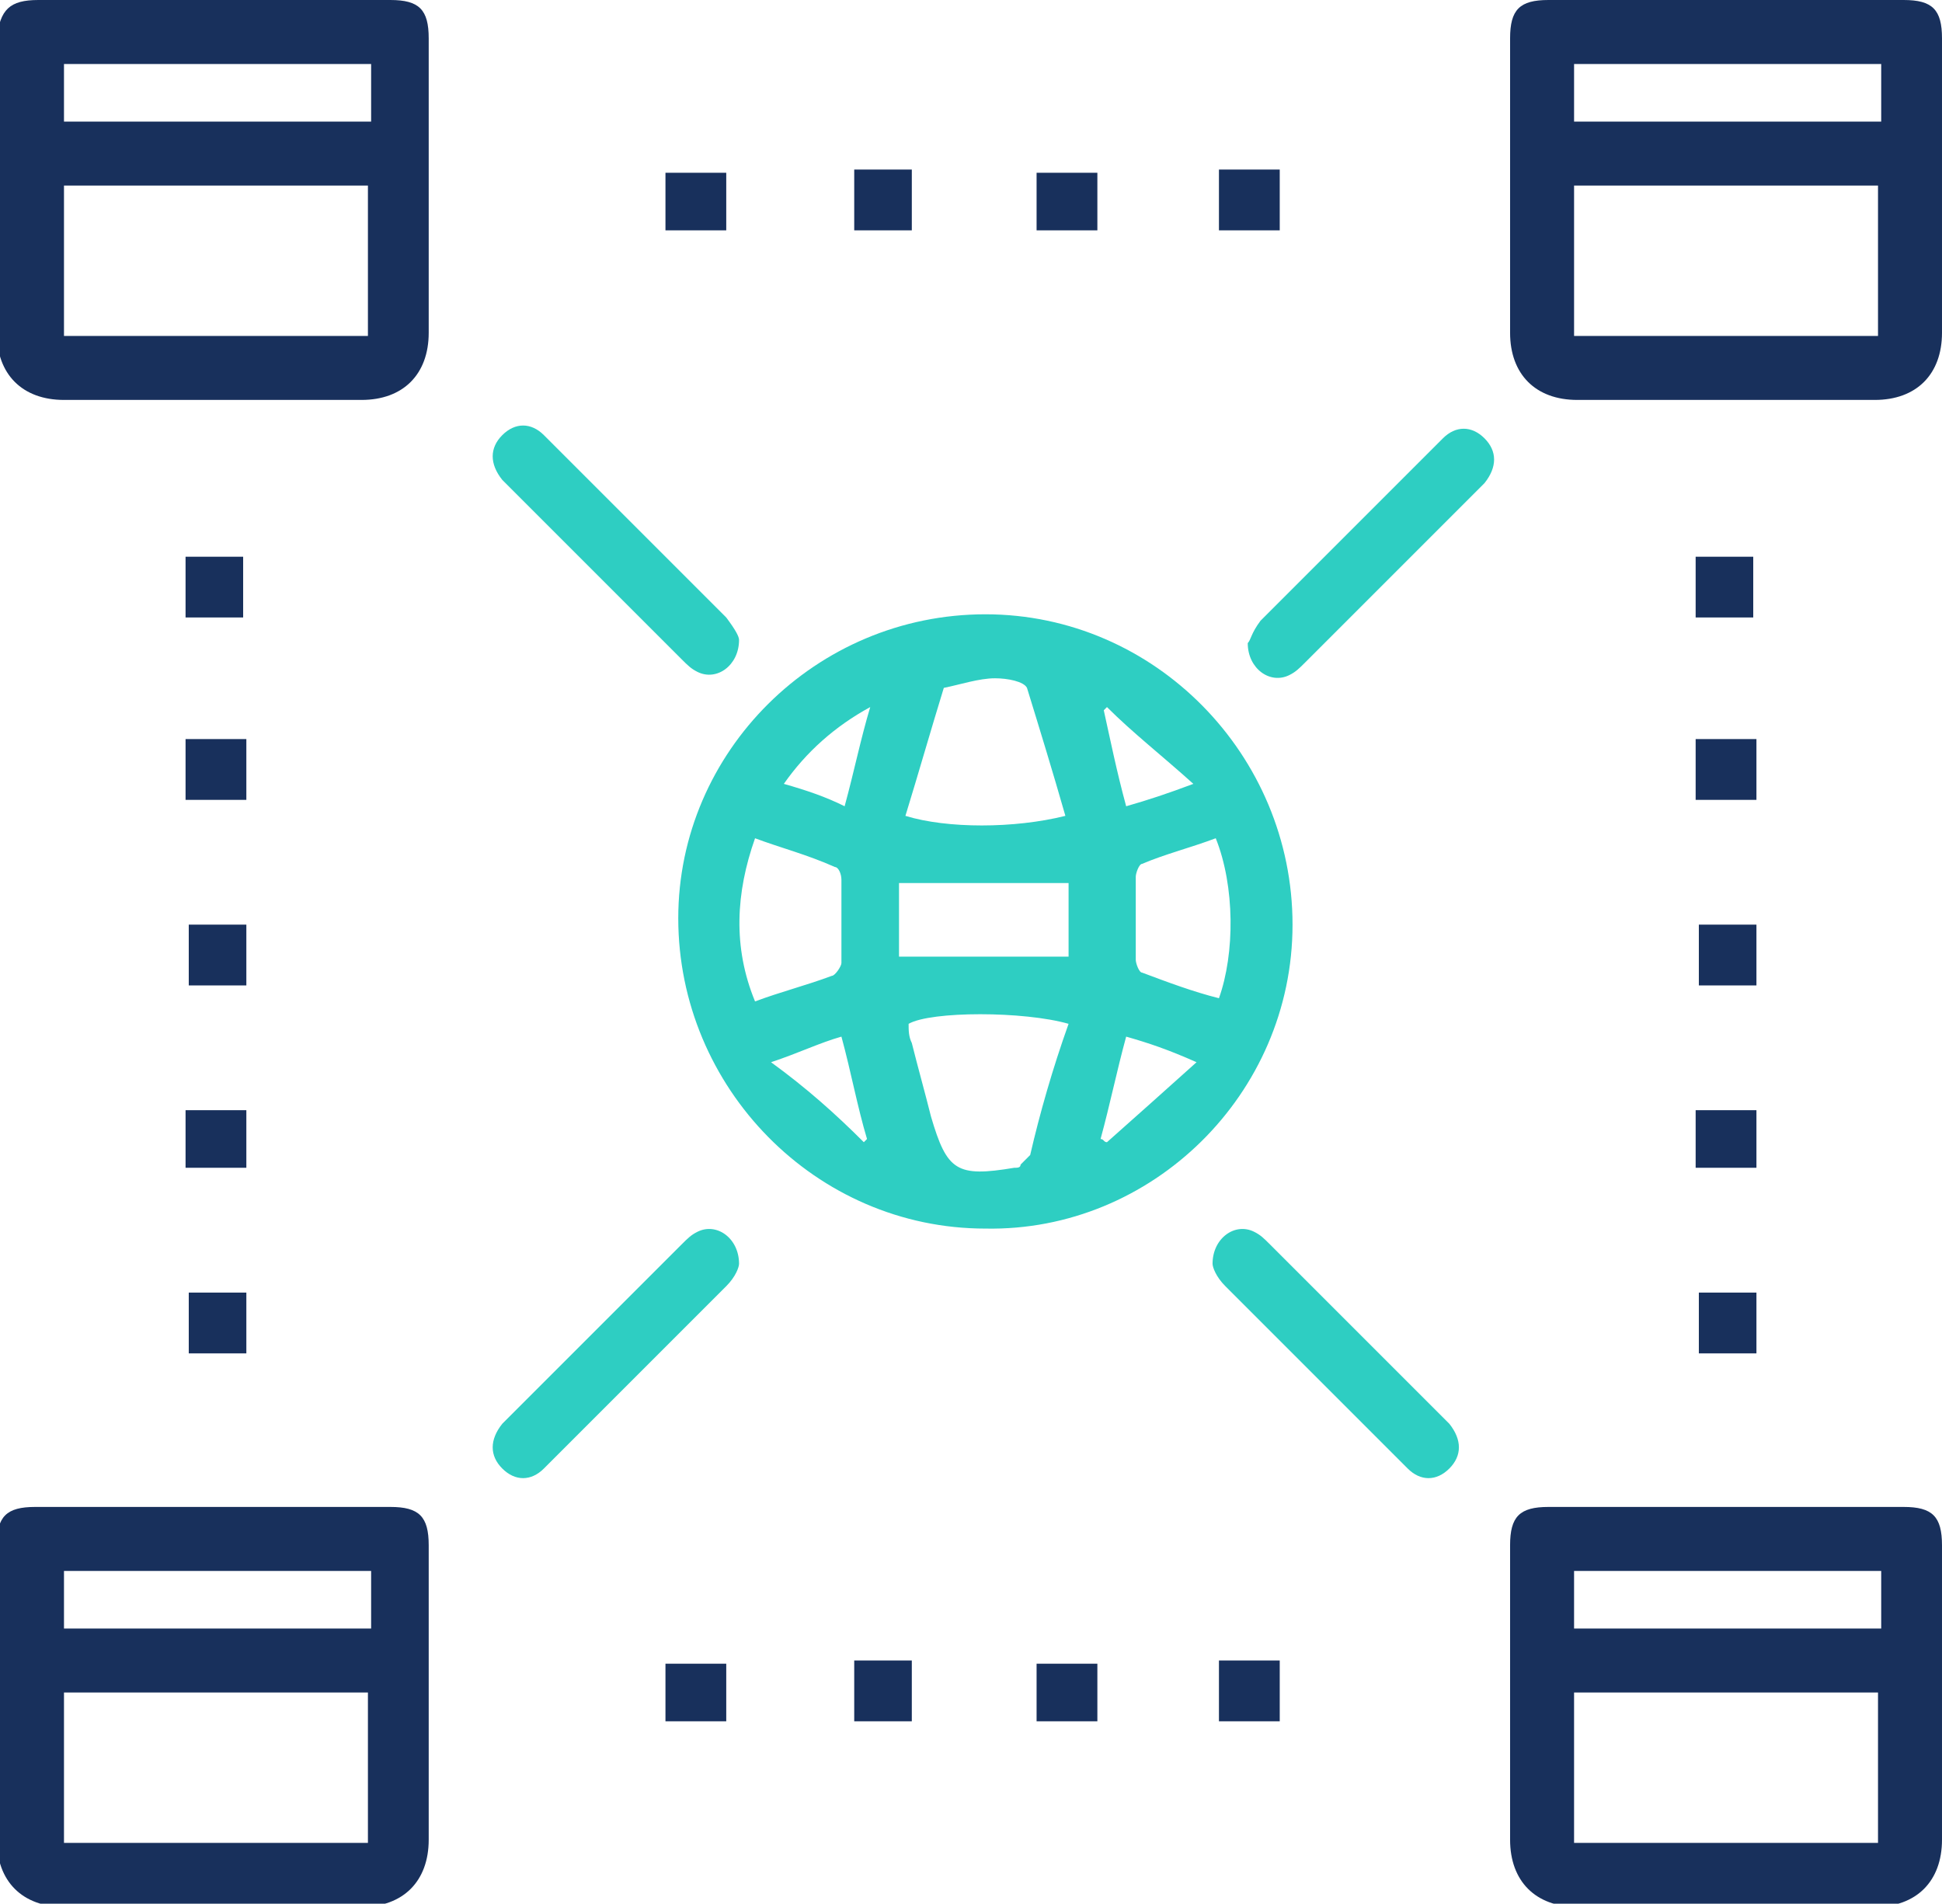
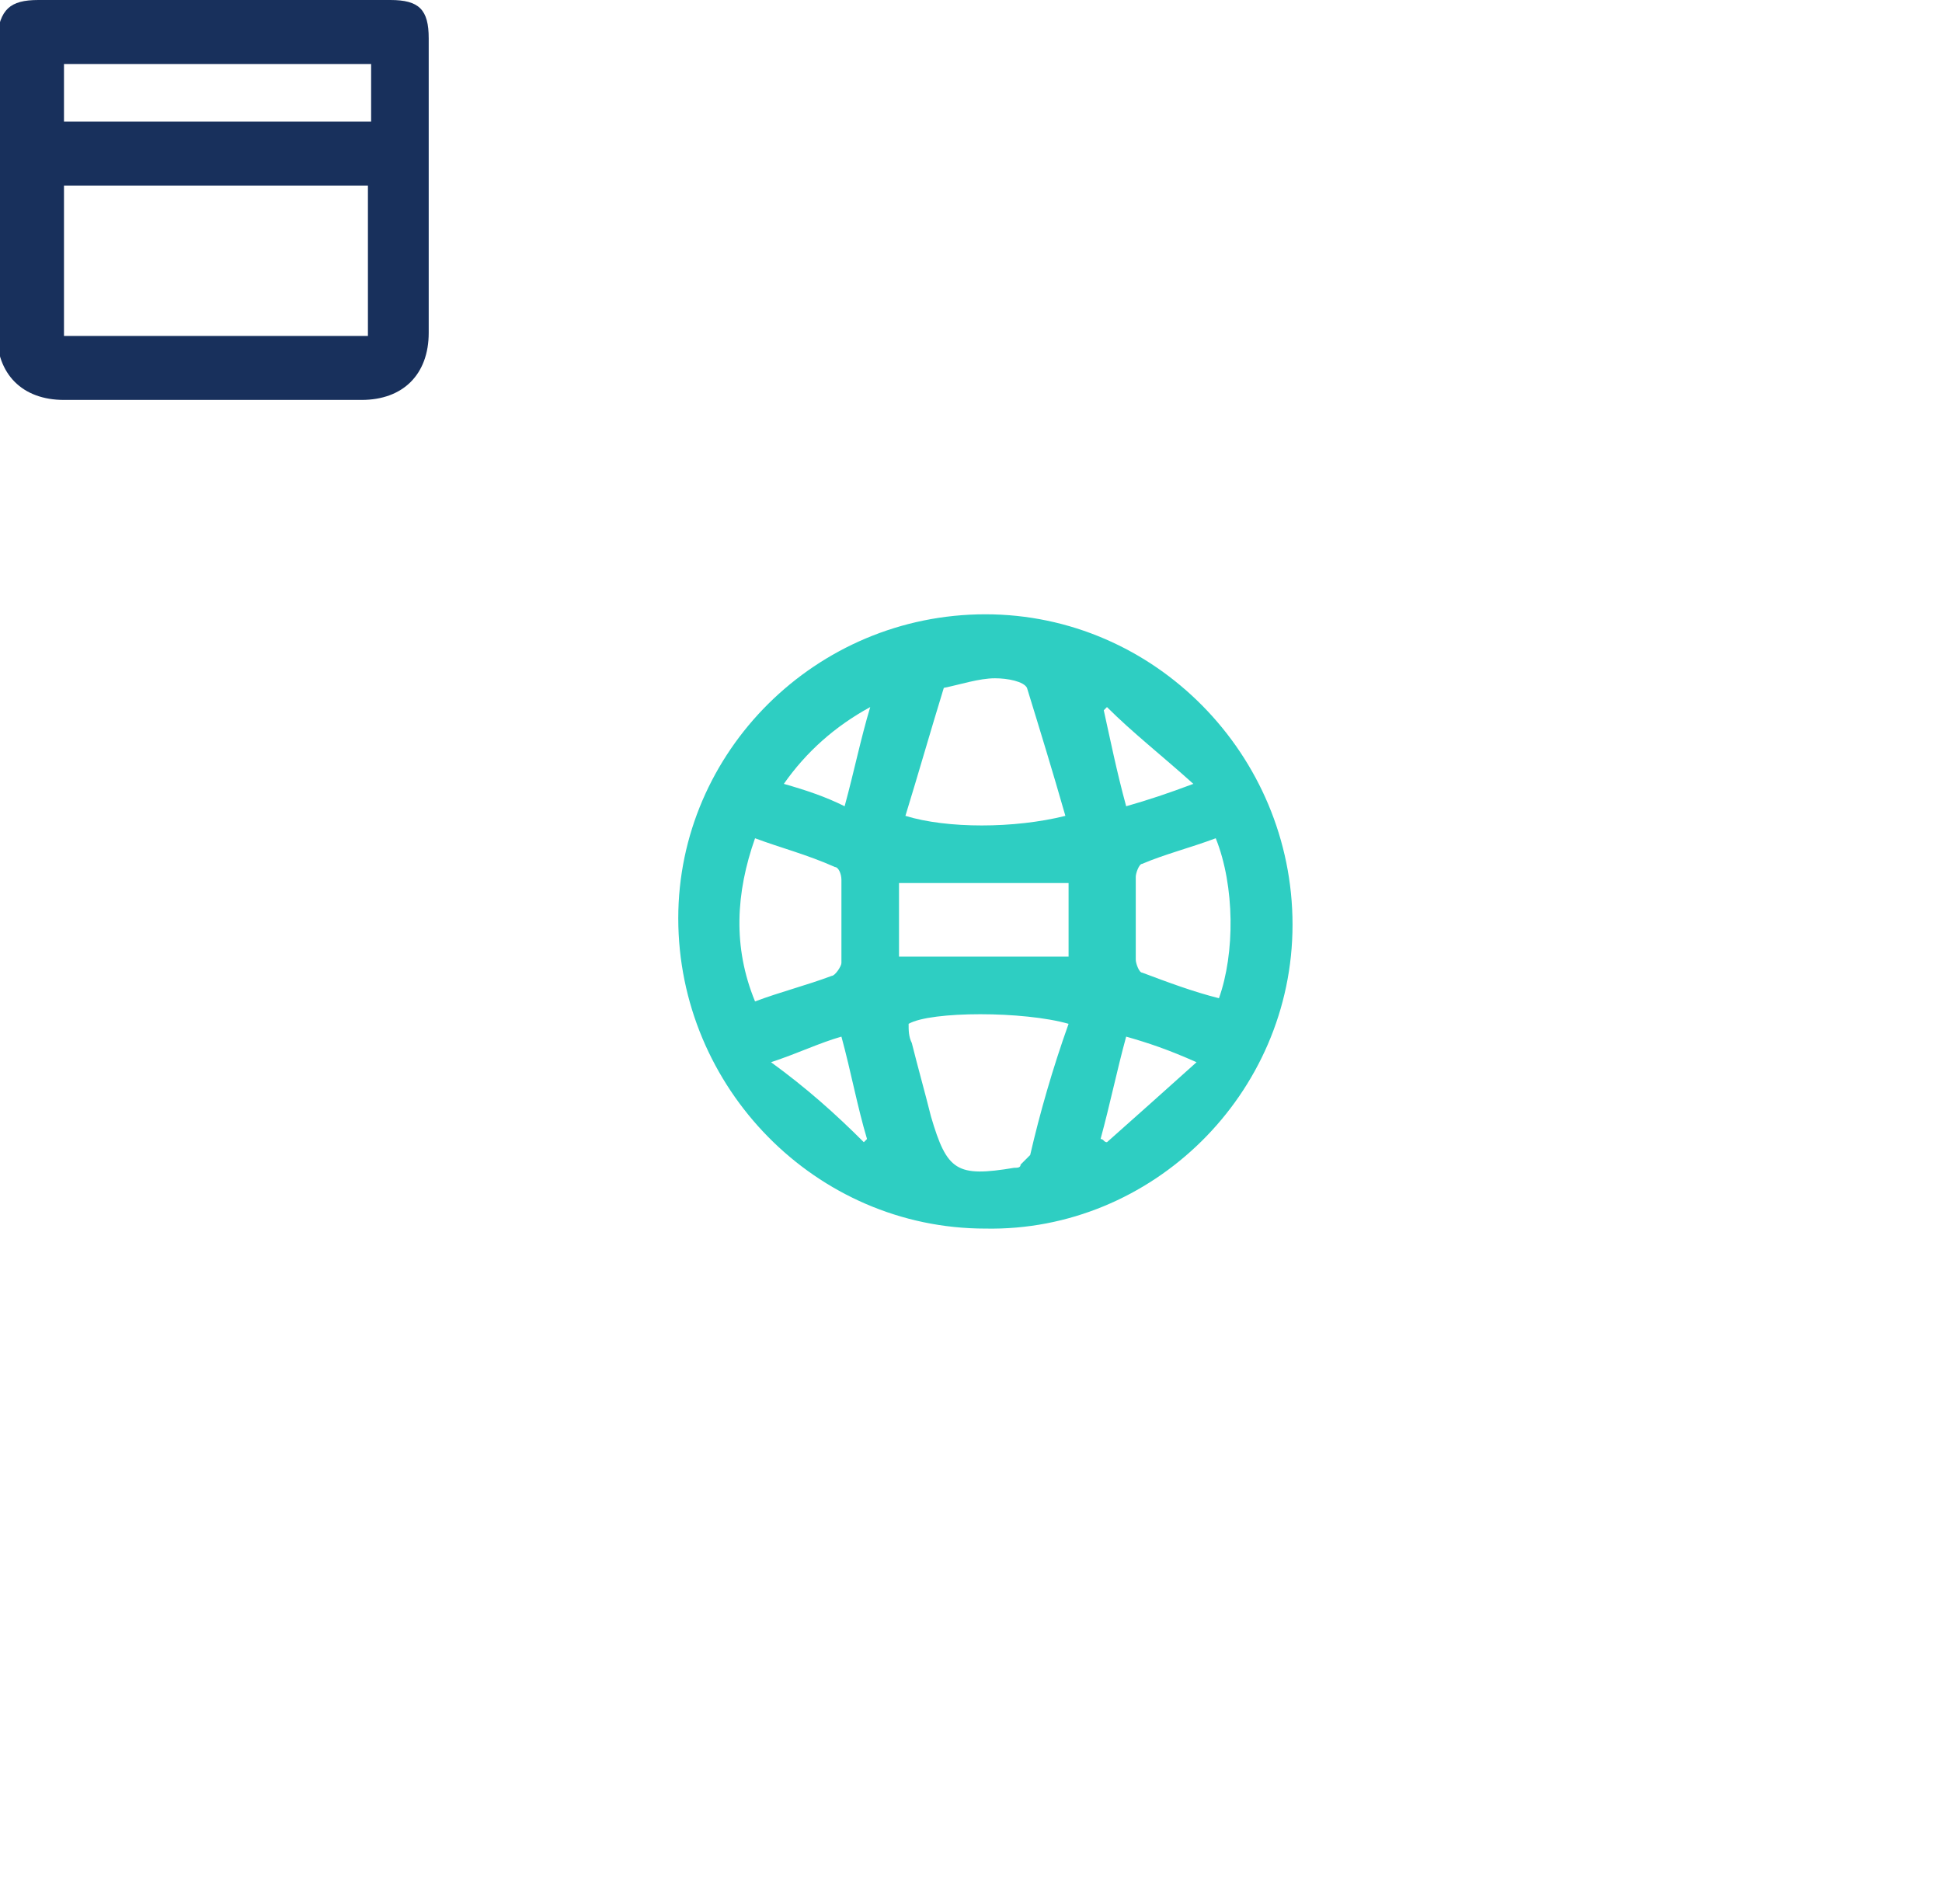
<svg xmlns="http://www.w3.org/2000/svg" version="1.1" id="Layer_1" x="0" y="0" viewBox="0 0 60.7 59.5" xml:space="preserve">
  <style>.st4{fill:#2ecec2}.st5{fill:#18305c}</style>
  <path class="st4" d="M30.8 19.2c5.3 0 9.6 4.4 9.6 9.7 0 5.3-4.4 9.6-9.6 9.5-5.3 0-9.6-4.4-9.6-9.7 0-5.2 4.3-9.5 9.6-9.5zM33.4 32c-1.4-.4-4.3-.4-5 0 0 .2 0 .4.1.6.2.8.4 1.5.6 2.3.5 1.7.8 1.9 2.6 1.6.1 0 .2 0 .2-.1l.3-.3c.3-1.3.7-2.7 1.2-4.1zm-.1-6.5c-.4-1.4-.8-2.7-1.2-4-.1-.2-.6-.3-1-.3-.5 0-1.1.2-1.6.3-.4 1.3-.8 2.7-1.2 4 1.3.4 3.4.4 5 0zm4.7.7c-.8.3-1.6.5-2.3.8-.1 0-.2.3-.2.4V30c0 .1.1.4.2.4.8.3 1.6.6 2.4.8.5-1.4.5-3.5-.1-5zm-14.4 0c-.6 1.7-.7 3.4 0 5.1.8-.3 1.6-.5 2.4-.8.1 0 .3-.3.3-.4v-2.6c0-.2-.1-.4-.2-.4-.9-.4-1.7-.6-2.5-.9zm4.5 1.4v2.3h5.3v-2.3h-5.3zm7.1 4.8c-.3 1.1-.5 2.1-.8 3.2.1 0 .1.1.2.1.9-.8 1.8-1.6 2.8-2.5-.9-.4-1.5-.6-2.2-.8zM27 35.7l.1-.1c-.3-1-.5-2.1-.8-3.2-.7.2-1.3.5-2.2.8 1.1.8 2 1.6 2.9 2.5zm.2-13.6c-1.1.6-2 1.4-2.7 2.4.7.2 1.3.4 1.9.7.3-1.1.5-2.1.8-3.1zm8 3.1c.7-.2 1.3-.4 2.1-.7-1-.9-1.9-1.6-2.7-2.4l-.1.1c.2.9.4 1.9.7 3z" />
  <path class="st5" d="M6.7 0h5.5c.9 0 1.2.3 1.2 1.2v9.2c0 1.3-.8 2.1-2.1 2.1H2c-1.3 0-2.1-.8-2.1-2.1V1.2C0 .3.3 0 1.2 0h5.5zM2 10.5h9.5V5.8H2v4.7zm0-6.7h9.6V2H2v1.8z" />
-   <path class="st4" d="M23.1 20c0 .8-.7 1.3-1.3 1-.2-.1-.3-.2-.5-.4l-5.4-5.4-.2-.2c-.4-.5-.4-1 0-1.4.4-.4.9-.4 1.3 0l5.7 5.7c.3.4.4.6.4.7z" />
-   <path class="st5" d="M7.7 30.8H5.9v-1.9h1.8v1.9zM7.7 42.3H5.9v-1.9h1.8v1.9zM5.8 17.4h1.8v1.9H5.8v-1.9zM7.7 23.1V25H5.8v-1.9h1.9zM7.7 34.7v1.8H5.8v-1.8h1.9z" />
-   <path class="st4" d="M39 20.1c0 .8.7 1.3 1.3 1 .2-.1.3-.2.5-.4l5.4-5.4.2-.2c.4-.5.4-1 0-1.4-.4-.4-.9-.4-1.3 0l-5.7 5.7c-.3.4-.3.6-.4.7zM37.9 39.5c0-.8.7-1.3 1.3-1 .2.1.3.2.5.4l5.4 5.4.2.2c.4.5.4 1 0 1.4-.4.4-.9.4-1.3 0l-5.7-5.7c-.3-.3-.4-.6-.4-.7zM23.1 39.5c0-.8-.7-1.3-1.3-1-.2.1-.3.2-.5.4l-5.4 5.4-.2.2c-.4.5-.4 1 0 1.4.4.4.9.4 1.3 0l5.7-5.7c.3-.3.4-.6.4-.7z" />
-   <path class="st5" d="M54 0h5.5c.9 0 1.2.3 1.2 1.2v9.2c0 1.3-.8 2.1-2.1 2.1h-9.3c-1.3 0-2.1-.8-2.1-2.1V1.2c0-.9.3-1.2 1.2-1.2H54zm-4.8 10.5h9.5V5.8h-9.5v4.7zm0-6.7h9.6V2h-9.6v1.8zM6.7 47.1h5.5c.9 0 1.2.3 1.2 1.2v9.2c0 1.3-.8 2.1-2.1 2.1H2c-1.3 0-2.1-.8-2.1-2.1v-9.2c0-.9.3-1.2 1.2-1.2h5.6zM2 57.6h9.5v-4.7H2v4.7zm0-6.7h9.6v-1.8H2v1.8zM54 47.1h5.5c.9 0 1.2.3 1.2 1.2v9.2c0 1.3-.8 2.1-2.1 2.1h-9.3c-1.3 0-2.1-.8-2.1-2.1v-9.2c0-.9.3-1.2 1.2-1.2H54zm-4.8 10.5h9.5v-4.7h-9.5v4.7zm0-6.7h9.6v-1.8h-9.6v1.8zM54.9 30.8h-1.8v-1.9h1.8v1.9zM54.9 42.3h-1.8v-1.9h1.8v1.9zM53 17.4h1.8v1.9H53v-1.9zM54.9 23.1V25H53v-1.9h1.9zM54.9 34.7v1.8H53v-1.8h1.9zM32.4 53.8V52h1.9v1.8h-1.9zM20.8 53.8V52h1.9v1.8h-1.9zM40 53.8h-1.9v-1.9H40v1.9zM28.5 53.8h-1.8v-1.9h1.8v1.9zM32.4 7.2V5.4h1.9v1.8h-1.9zM20.8 7.2V5.4h1.9v1.8h-1.9zM40 7.2h-1.9V5.3H40v1.9zM28.5 7.2h-1.8V5.3h1.8v1.9z" />
</svg>